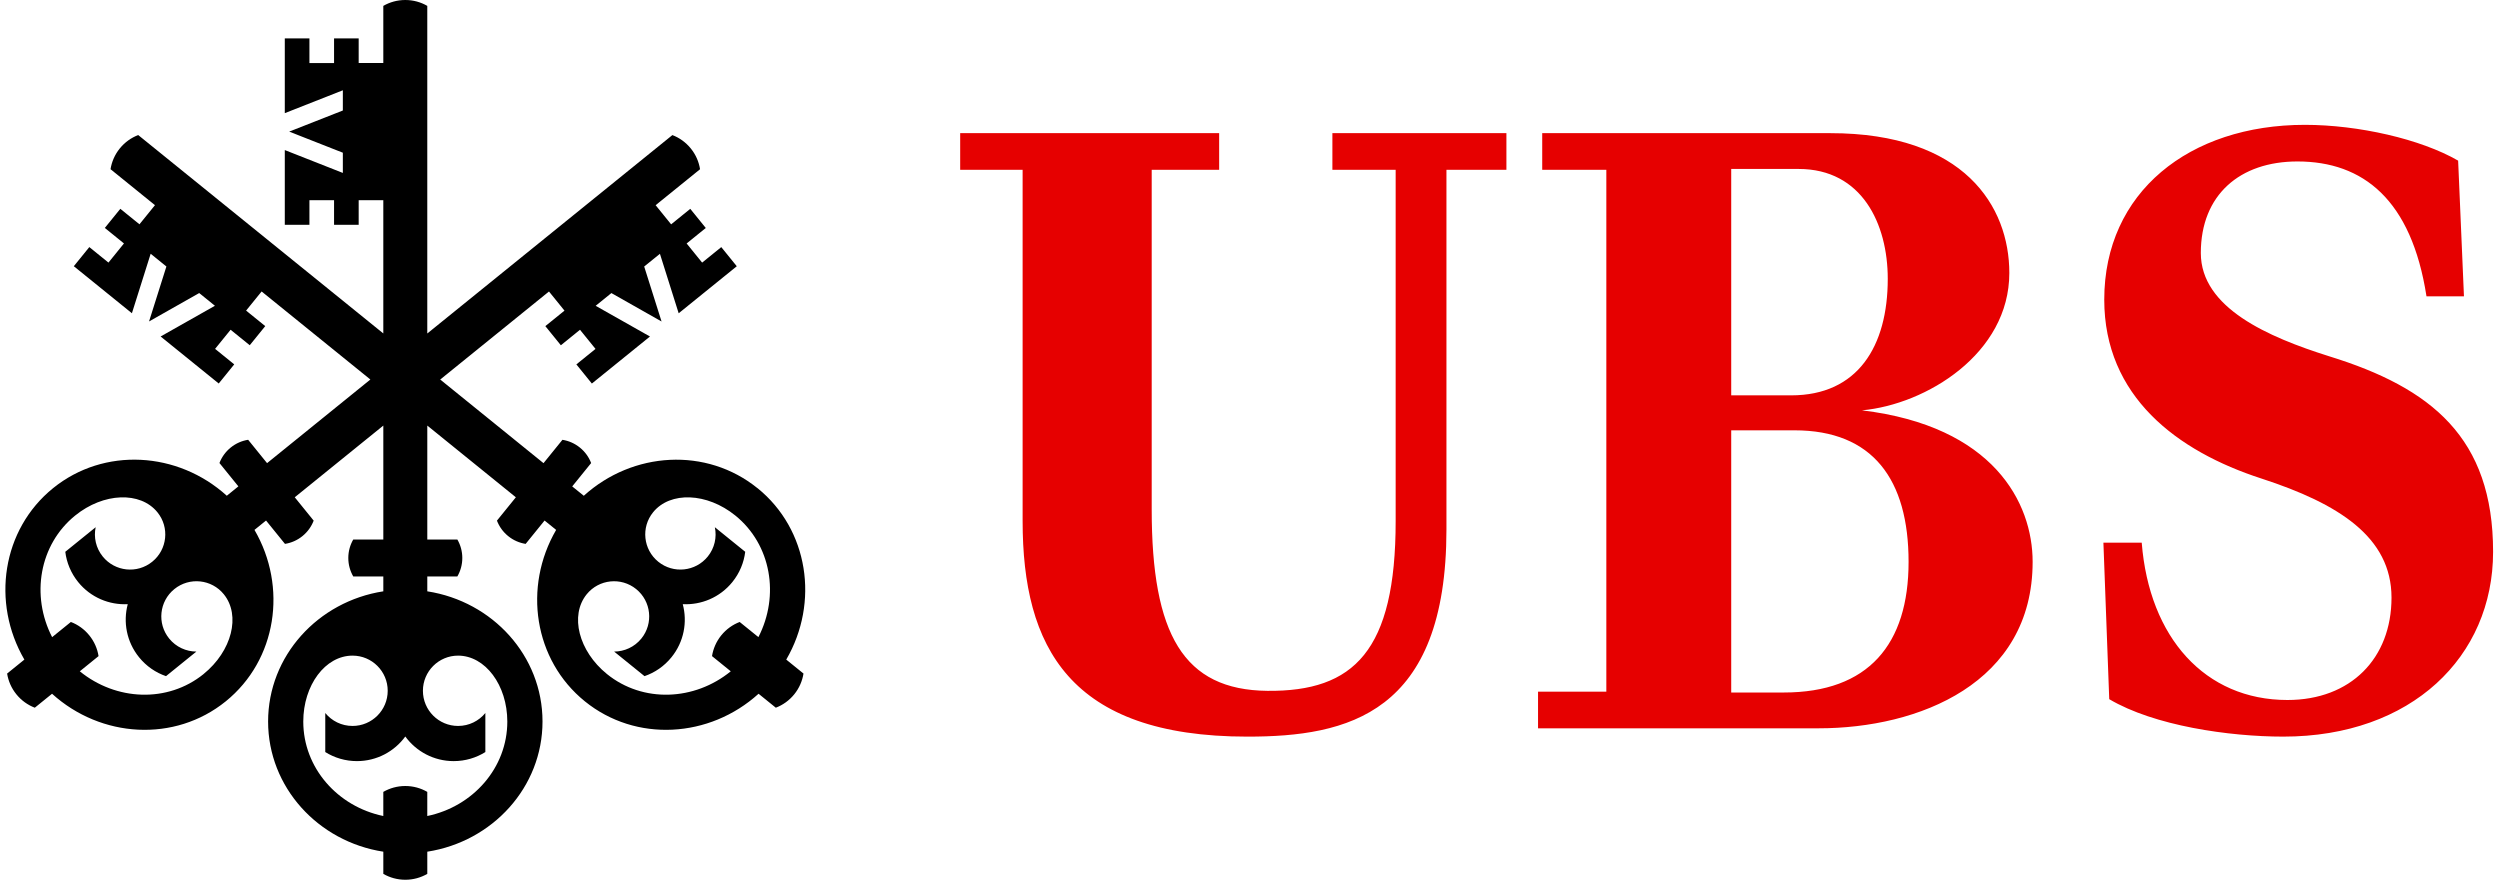
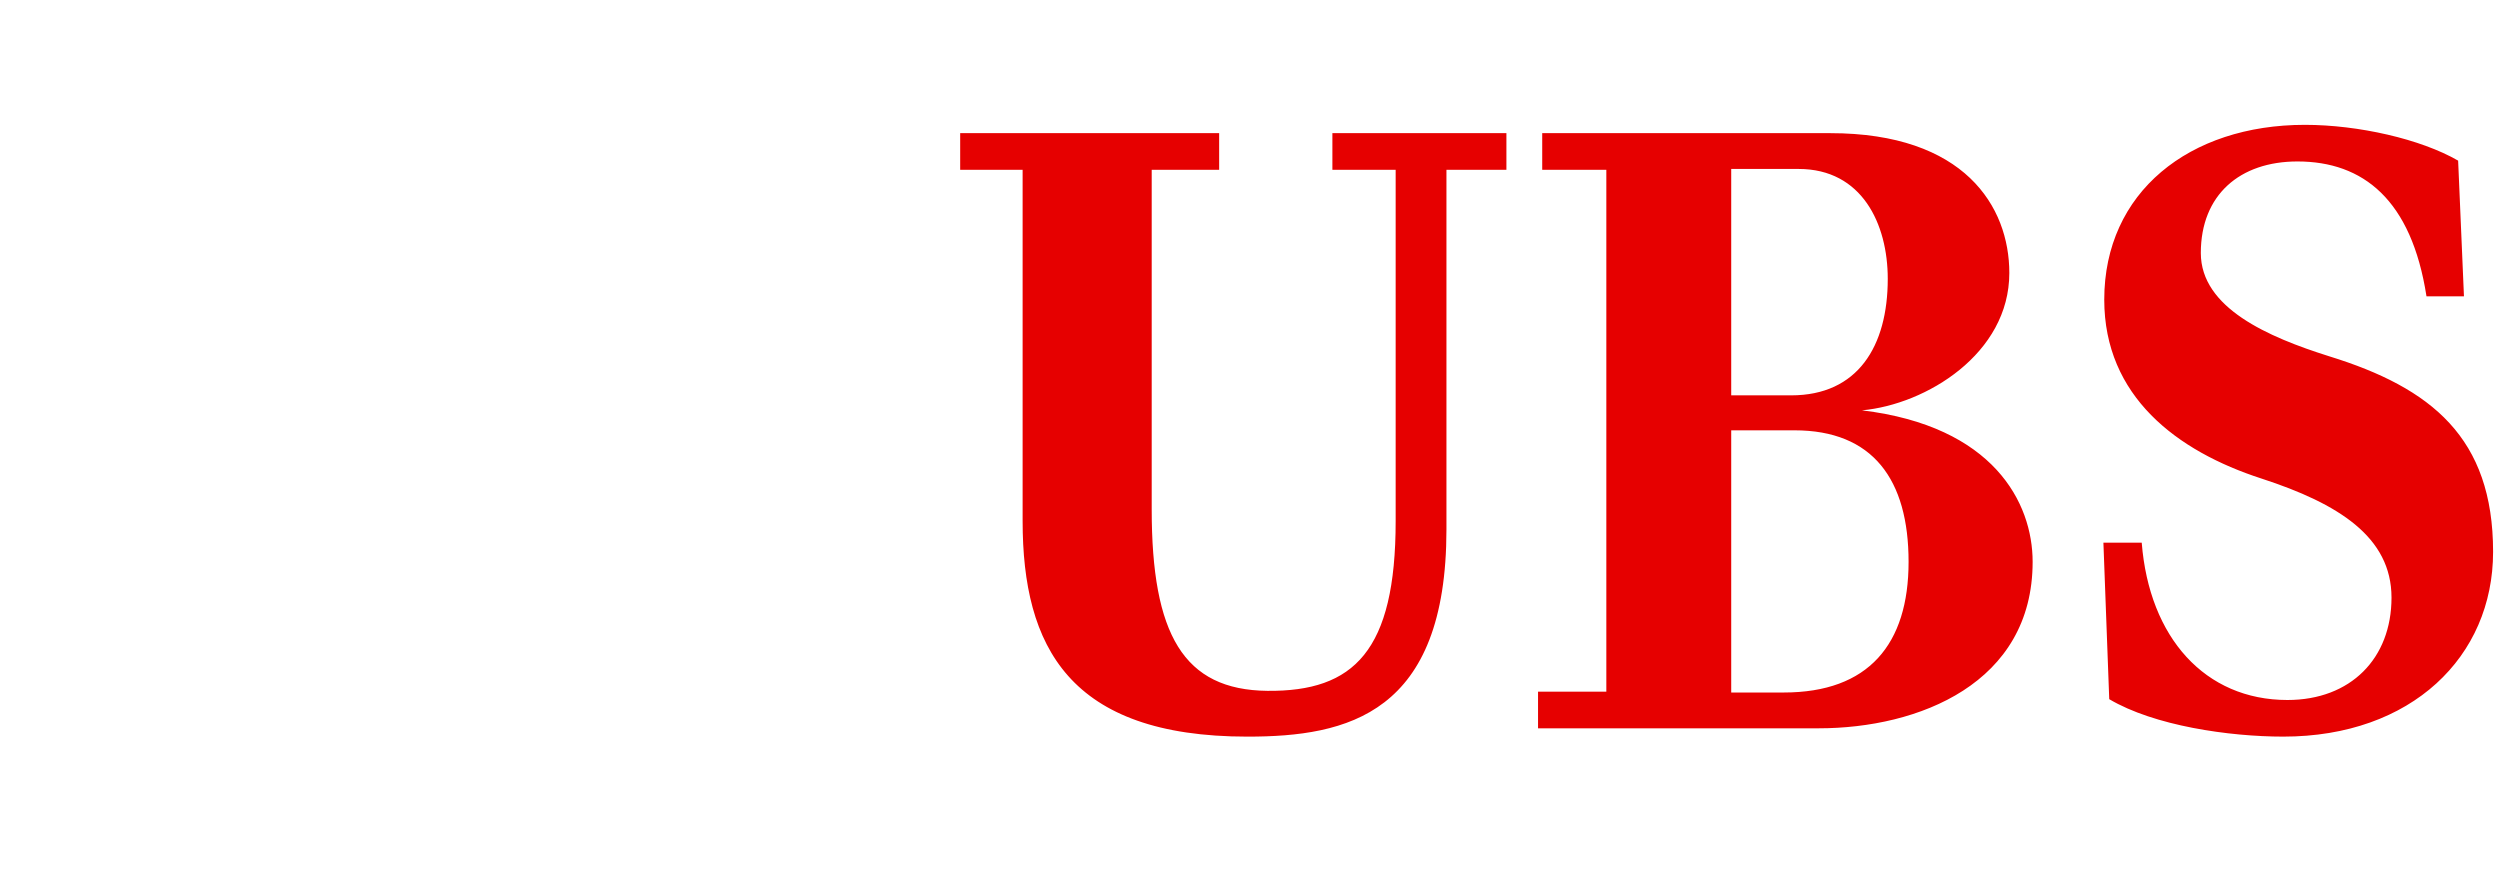
<svg xmlns="http://www.w3.org/2000/svg" width="204" height="72" viewBox="0 0 204 72" fill="none">
  <g clip-path="url(#clip0_11101_1382)">
    <path d="M118.03 13.855V43.196C118.03 58.275 109.945 60.109 101.791 60.109C87.251 60.109 83.446 52.773 83.446 42.518V13.855H78.351V10.866H99.483V13.855H93.979V41.565C93.979 51.754 96.561 56.304 103.423 56.373C110.489 56.441 113.886 53.112 113.886 42.517V13.855H108.723V10.866H122.923V13.855H118.03ZM125.505 56.441H131.077V13.855H125.845V10.866H149.354C160.293 10.866 163.961 16.842 163.961 22.277C163.961 28.865 157.166 33.009 151.934 33.484C162.67 34.774 165.863 41.022 165.863 45.846C165.863 55.763 156.555 59.43 148.401 59.43H125.504V56.441H125.505ZM146.159 32.261C151.596 32.261 154.041 28.254 154.041 22.752C154.041 18.27 151.935 13.787 146.771 13.787H141.267V32.261H146.159ZM145.548 56.509C152.478 56.509 155.74 52.57 155.74 45.846C155.74 39.121 152.818 35.114 146.431 35.114H141.267V56.509H145.548ZM198.001 24.178C196.778 16.3 192.837 13.175 187.469 13.175C182.781 13.175 179.587 15.891 179.587 20.646C179.587 25.13 185.091 27.506 190.051 29.069C198.408 31.65 203.436 35.725 203.436 45.029C203.436 53.587 196.778 60.108 186.314 60.108C181.897 60.108 175.783 59.225 172.114 57.052L171.638 44.283H174.765C175.376 52.027 179.928 57.12 186.655 57.12C191.819 57.12 195.147 53.725 195.147 48.766C195.147 43.808 190.799 41.09 184.549 39.054C177.618 36.813 171.707 32.329 171.707 24.451C171.707 15.69 178.638 10.187 188.082 10.187C192.43 10.187 197.527 11.342 200.584 13.108L201.059 24.178H198.001Z" fill="#E60000" />
-     <path d="M61.813 39.837C57.649 36.466 51.634 36.833 47.638 40.455L46.693 39.691L48.237 37.785C48.054 37.306 47.746 36.868 47.32 36.523C46.894 36.178 46.401 35.968 45.895 35.888L44.351 37.794L35.922 30.97L44.797 23.786L46.062 25.348L44.5 26.612L45.766 28.174L47.328 26.909L48.593 28.471L47.031 29.735L48.296 31.297L53.037 27.459L48.606 24.954L49.889 23.915L53.983 26.233L52.566 21.748L53.85 20.71L55.38 25.563L60.121 21.726L58.856 20.164L57.294 21.429L56.029 19.867L57.591 18.603L56.326 17.041L54.764 18.306L53.499 16.744L57.124 13.809C57.03 13.207 56.78 12.621 56.368 12.114C55.956 11.607 55.436 11.24 54.866 11.023L34.866 27.213V0.48C34.338 0.175 33.726 0 33.072 0C32.419 0 31.806 0.175 31.278 0.48V5.143H29.268V3.135H27.259V5.144H25.249V3.135H23.239V9.233L27.976 7.367V9.017L23.598 10.739L27.976 12.461V14.111L23.239 12.245V18.343H25.249V16.334H27.259V18.343H29.268V16.334H31.278V27.209L11.278 11.02C10.709 11.238 10.188 11.604 9.776 12.111C9.364 12.619 9.115 13.205 9.02 13.807L12.645 16.742L11.38 18.303L9.818 17.039L8.553 18.6L10.115 19.865L8.85 21.427L7.288 20.162L6.023 21.723L10.764 25.561L12.294 20.707L13.578 21.746L12.162 26.231L16.255 23.913L17.538 24.951L13.107 27.457L17.848 31.294L19.113 29.733L17.551 28.468L18.817 26.907L20.379 28.171L21.644 26.61L20.082 25.345L21.347 23.784L30.222 30.968L21.793 37.792L20.249 35.886C19.743 35.966 19.251 36.175 18.824 36.521C18.398 36.867 18.09 37.305 17.907 37.782L19.451 39.688L18.507 40.453C14.51 36.831 8.495 36.464 4.331 39.834C0.167 43.205 -0.723 49.164 1.989 53.823L0.581 54.962C0.676 55.564 0.926 56.15 1.338 56.658C1.749 57.165 2.27 57.531 2.84 57.749L4.247 56.61C8.244 60.232 14.259 60.599 18.423 57.228C22.587 53.858 23.477 47.899 20.765 43.239L21.709 42.475L23.254 44.381C23.76 44.301 24.252 44.092 24.679 43.746C25.105 43.4 25.413 42.962 25.596 42.484L24.052 40.578L31.279 34.727V44.025H28.825C28.569 44.467 28.422 44.982 28.422 45.531C28.422 46.08 28.569 46.595 28.825 47.037H31.279V48.252C25.949 49.078 21.877 53.519 21.877 58.875C21.877 64.231 25.948 68.672 31.279 69.498V71.308C31.807 71.613 32.42 71.788 33.073 71.788C33.727 71.788 34.34 71.613 34.867 71.308V69.498C40.197 68.672 44.269 64.231 44.269 58.875C44.269 53.519 40.199 49.078 34.867 48.252V47.037H37.321C37.577 46.595 37.724 46.08 37.724 45.531C37.724 44.982 37.577 44.467 37.321 44.025H34.867V34.727L42.094 40.578L40.55 42.484C40.734 42.963 41.041 43.401 41.467 43.746C41.893 44.092 42.387 44.301 42.893 44.381L44.437 42.475L45.381 43.239C42.669 47.9 43.56 53.858 47.724 57.228C51.888 60.599 57.902 60.232 61.899 56.61L63.307 57.749C63.876 57.531 64.397 57.165 64.809 56.658C65.221 56.15 65.469 55.564 65.565 54.962L64.158 53.823C66.87 49.162 65.979 43.205 61.815 39.834L61.813 39.837ZM16.614 55.002C13.679 57.377 9.469 57.19 6.512 54.778L8.042 53.539C7.947 52.938 7.697 52.351 7.285 51.844C6.874 51.337 6.353 50.97 5.783 50.753L4.253 51.991C2.507 48.6 3.201 44.442 6.135 42.067C8.445 40.197 11.451 40.078 12.847 41.803C13.846 43.034 13.655 44.842 12.422 45.838C11.191 46.836 9.382 46.646 8.385 45.414C7.82 44.716 7.636 43.835 7.806 43.021L5.328 45.026C5.436 45.903 5.783 46.761 6.379 47.498C7.4 48.758 8.92 49.377 10.425 49.3C10.037 50.756 10.325 52.37 11.347 53.632C11.944 54.369 12.711 54.887 13.546 55.174L16.024 53.169C15.192 53.165 14.368 52.802 13.803 52.105C12.804 50.873 12.995 49.066 14.227 48.069C15.459 47.071 17.268 47.261 18.265 48.494C19.662 50.218 18.921 53.131 16.611 55.002H16.614ZM37.377 53.499C39.596 53.499 41.397 55.907 41.397 58.88C41.397 62.654 38.601 65.809 34.866 66.587V64.618C34.338 64.313 33.726 64.138 33.072 64.138C32.419 64.138 31.806 64.313 31.278 64.618V66.587C27.542 65.809 24.747 62.654 24.747 58.88C24.747 55.907 26.546 53.499 28.767 53.499C30.353 53.499 31.637 54.784 31.637 56.368C31.637 57.952 30.351 59.237 28.767 59.237C27.869 59.237 27.068 58.826 26.542 58.181V61.367C27.291 61.835 28.177 62.107 29.126 62.107C30.748 62.107 32.185 61.316 33.073 60.098C33.96 61.316 35.398 62.107 37.021 62.107C37.97 62.107 38.856 61.836 39.605 61.367V58.181C39.078 58.826 38.278 59.237 37.38 59.237C35.794 59.237 34.51 57.952 34.51 56.368C34.51 54.784 35.795 53.499 37.38 53.499H37.377ZM61.888 51.991L60.358 50.753C59.789 50.97 59.268 51.337 58.856 51.844C58.445 52.351 58.196 52.938 58.1 53.539L59.63 54.778C56.674 57.19 52.462 57.377 49.528 55.002C47.217 53.131 46.477 50.218 47.873 48.494C48.872 47.262 50.679 47.072 51.911 48.069C53.142 49.067 53.333 50.873 52.336 52.105C51.77 52.802 50.947 53.165 50.114 53.169L52.592 55.174C53.427 54.887 54.196 54.369 54.792 53.632C55.813 52.372 56.102 50.756 55.713 49.3C57.218 49.377 58.738 48.758 59.759 47.498C60.356 46.761 60.703 45.903 60.81 45.026L58.332 43.021C58.502 43.835 58.318 44.716 57.753 45.414C56.755 46.645 54.947 46.835 53.716 45.838C52.484 44.84 52.294 43.034 53.291 41.803C54.688 40.078 57.693 40.197 60.003 42.067C62.937 44.442 63.631 48.6 61.885 51.991H61.888Z" fill="black" />
  </g>
  <defs>
    <clipPath id="clip0_11101_1382">
      <rect width="203" height="71.793" fill="white" transform="translate(0.438)" />
    </clipPath>
  </defs>
</svg>